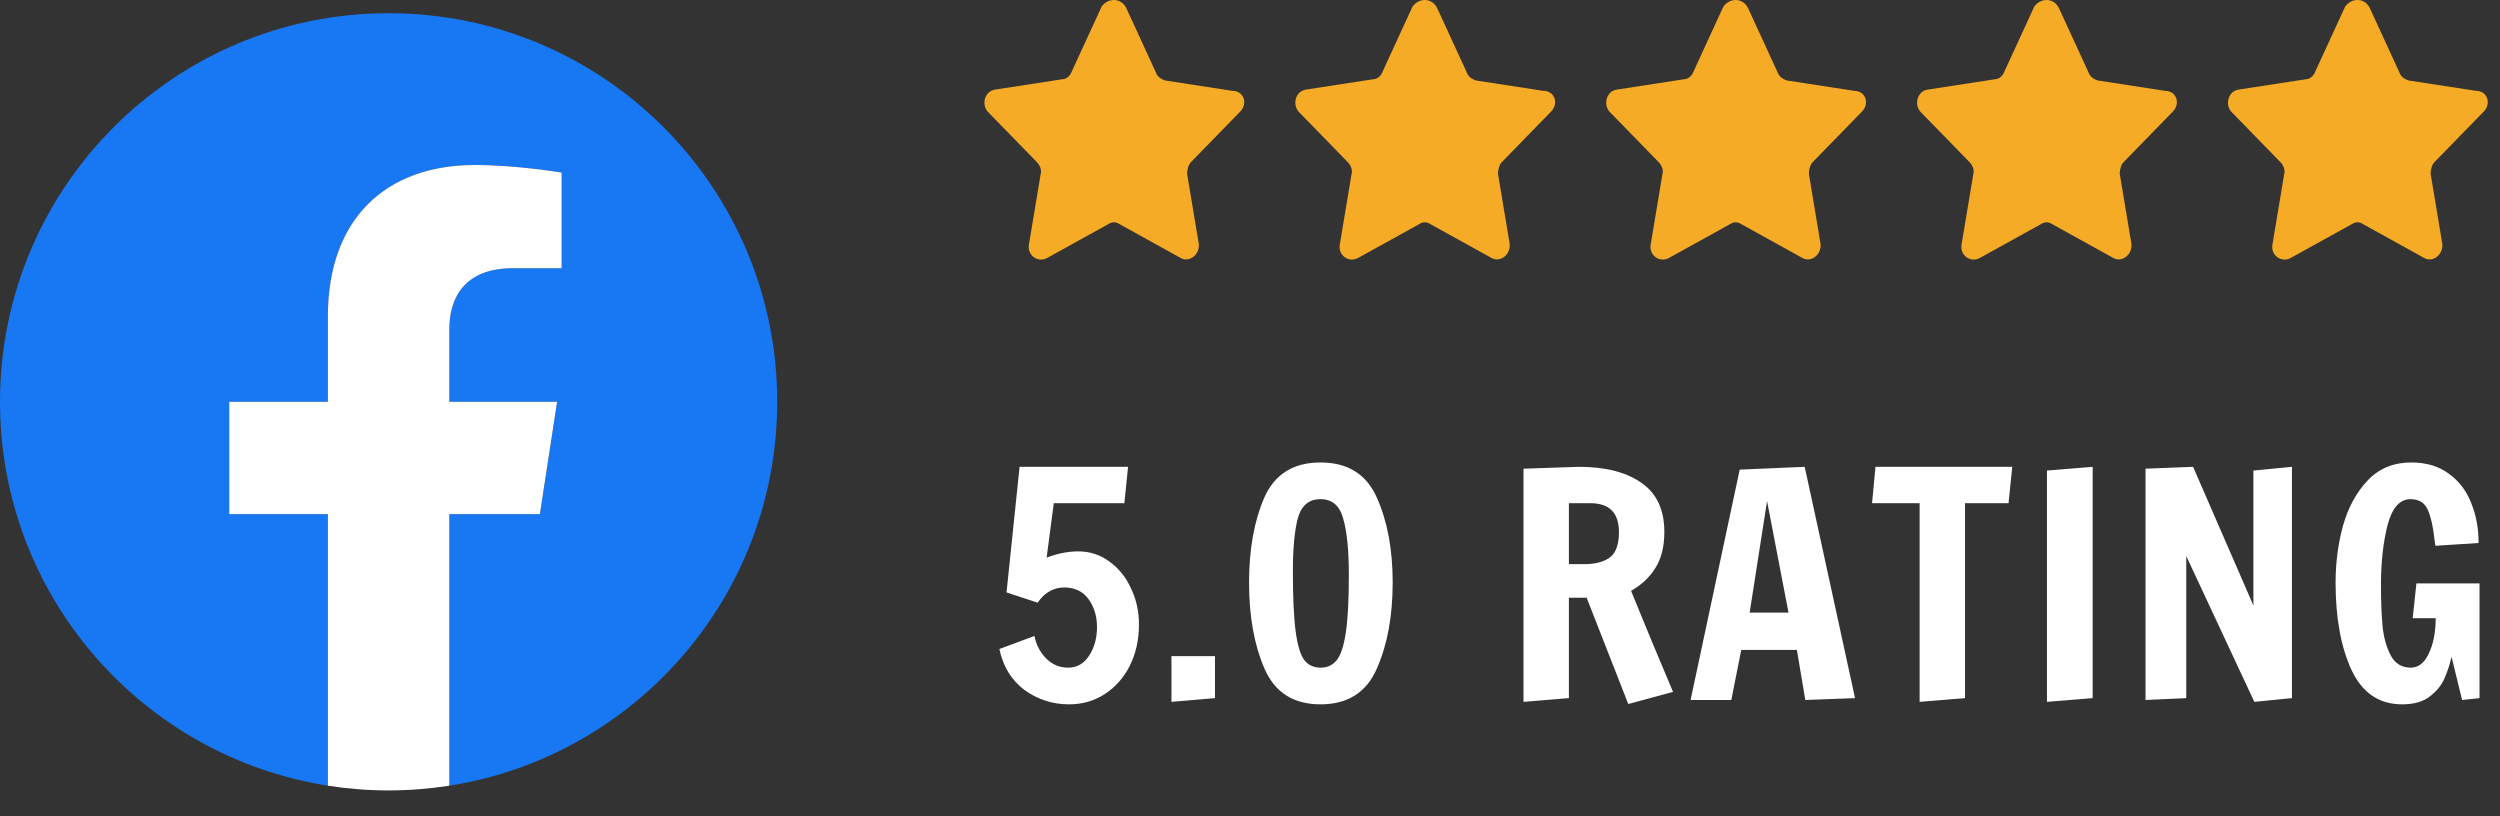
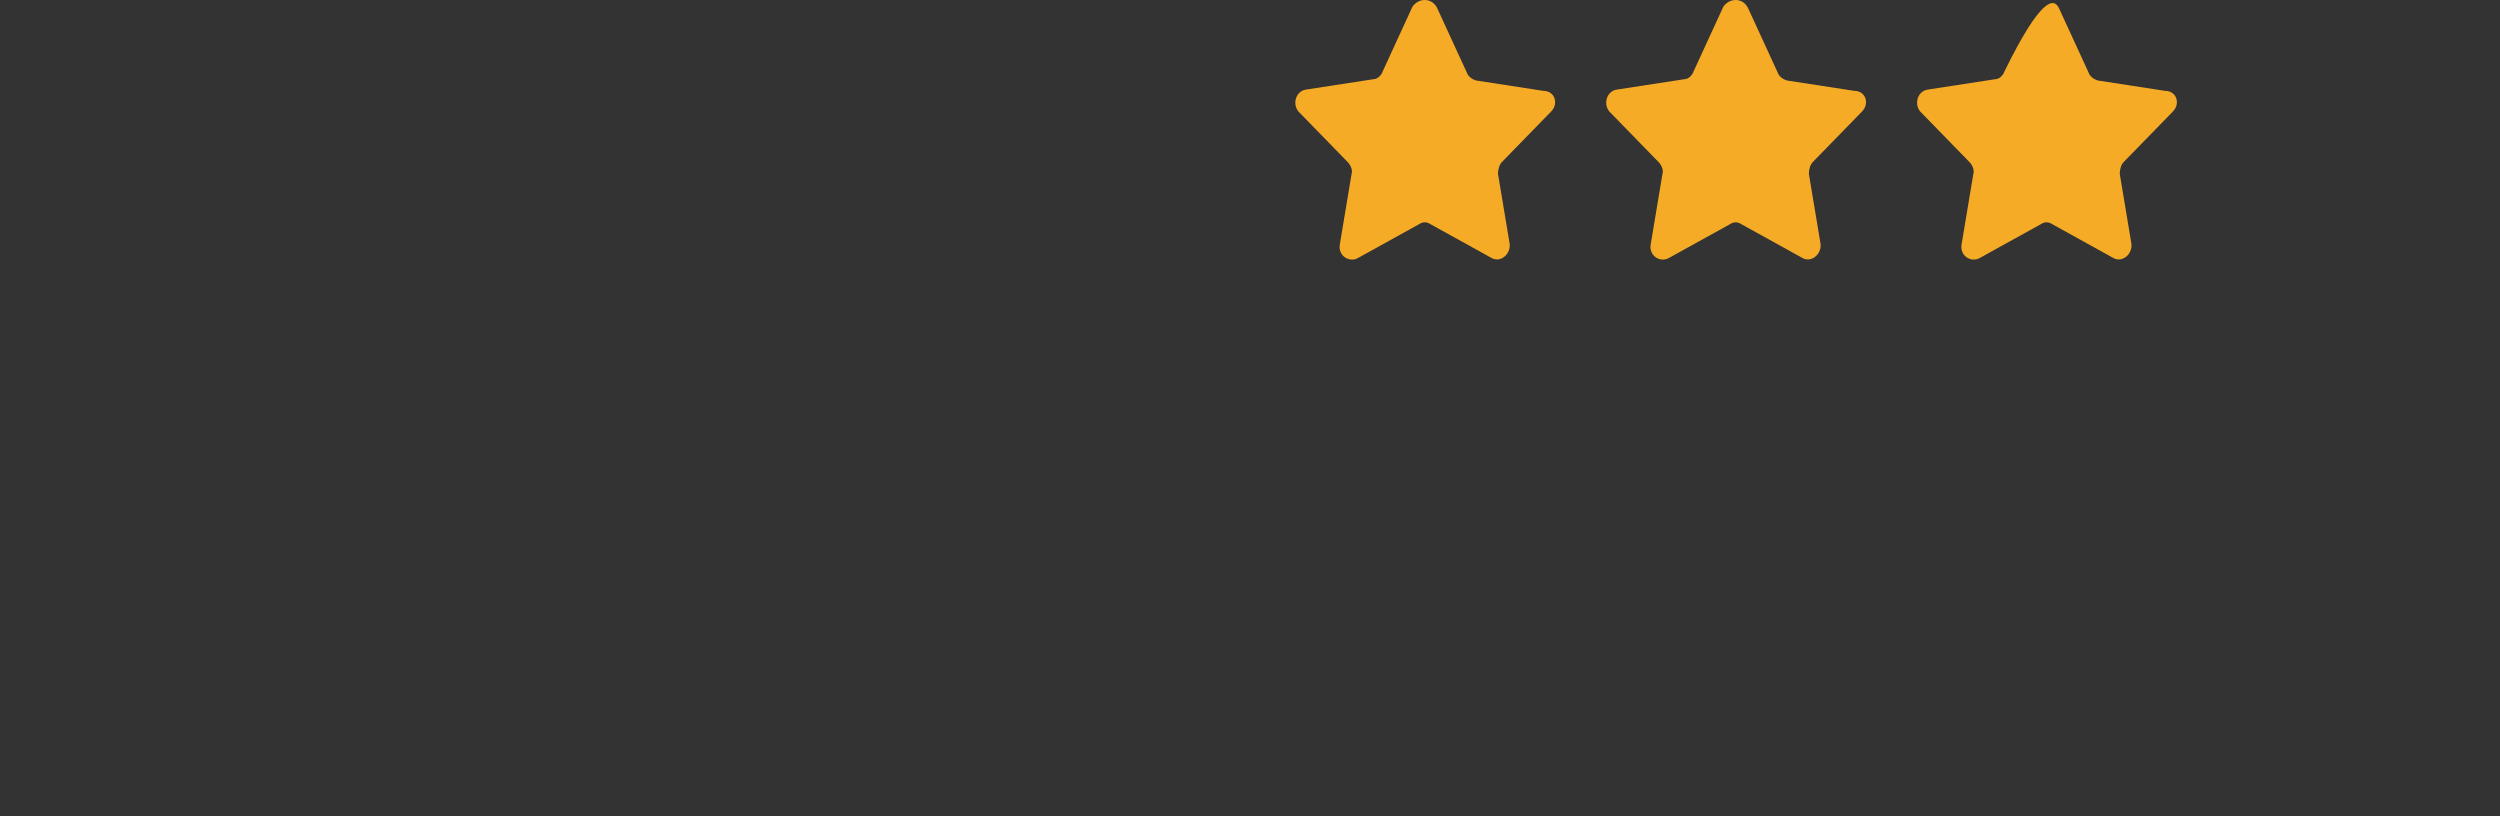
<svg xmlns="http://www.w3.org/2000/svg" width="193" height="63" viewBox="0 0 193 63" fill="none">
  <rect x="0" y="0" width="193" height="63" fill="#333333" stroke="none" />
  <g clip-path="url(#clip0_3020_519)">
-     <path d="M60 31.02C60 45.994 49.029 58.405 34.688 60.655V39.691H41.678L43.008 31.02H34.688V25.392C34.688 23.019 35.85 20.707 39.577 20.707H43.359V13.324C43.359 13.324 39.926 12.738 36.643 12.738C29.791 12.738 25.312 16.891 25.312 24.41V31.02H17.695V39.691H25.312V60.655C10.971 58.405 0 45.994 0 31.02C0 14.452 13.432 1.02 30 1.02C46.568 1.02 60 14.452 60 31.02Z" fill="#1877F2" />
    <path d="M41.678 39.691L43.008 31.02H34.688V25.392C34.688 23.02 35.85 20.707 39.576 20.707H43.359V13.324C43.359 13.324 39.926 12.738 36.644 12.738C29.791 12.738 25.312 16.891 25.312 24.41V31.02H17.695V39.691H25.312V60.655C26.84 60.895 28.405 61.02 30 61.02C31.595 61.02 33.16 60.895 34.688 60.655V39.691H41.678Z" fill="white" />
  </g>
-   <path d="M86.944 0.613L89.244 5.613C89.344 5.913 89.644 6.113 89.944 6.213L95.144 7.013C96.044 7.013 96.344 8.013 95.744 8.613L91.944 12.513C91.744 12.713 91.644 13.113 91.644 13.413L92.544 18.813C92.644 19.613 91.844 20.313 91.144 19.913L86.444 17.313C86.144 17.113 85.844 17.113 85.544 17.313L80.844 19.913C80.144 20.313 79.244 19.713 79.444 18.813L80.344 13.413C80.444 13.113 80.244 12.713 80.044 12.513L76.244 8.613C75.744 8.013 76.044 7.013 76.844 6.913L82.044 6.113C82.344 6.113 82.644 5.813 82.744 5.513L85.044 0.513C85.544 -0.187 86.544 -0.187 86.944 0.613Z" fill="#F6AB26" />
  <path d="M110.944 0.613L113.244 5.613C113.344 5.913 113.644 6.113 113.944 6.213L119.144 7.013C120.044 7.013 120.344 8.013 119.744 8.613L115.944 12.513C115.744 12.713 115.644 13.113 115.644 13.413L116.544 18.813C116.644 19.613 115.844 20.313 115.144 19.913L110.444 17.313C110.144 17.113 109.844 17.113 109.544 17.313L104.844 19.913C104.144 20.313 103.244 19.713 103.444 18.813L104.344 13.413C104.444 13.113 104.244 12.713 104.044 12.513L100.244 8.613C99.744 8.013 100.044 7.013 100.844 6.913L106.044 6.113C106.344 6.113 106.644 5.813 106.744 5.513L109.044 0.513C109.544 -0.187 110.544 -0.187 110.944 0.613Z" fill="#F6AB26" />
  <path d="M134.944 0.613L137.244 5.613C137.344 5.913 137.644 6.113 137.944 6.213L143.144 7.013C144.044 7.013 144.344 8.013 143.744 8.613L139.944 12.513C139.744 12.713 139.644 13.113 139.644 13.413L140.544 18.813C140.644 19.613 139.844 20.313 139.144 19.913L134.444 17.313C134.144 17.113 133.844 17.113 133.544 17.313L128.844 19.913C128.144 20.313 127.244 19.713 127.444 18.813L128.344 13.413C128.444 13.113 128.244 12.713 128.044 12.513L124.244 8.613C123.744 8.013 124.044 7.013 124.844 6.913L130.044 6.113C130.344 6.113 130.644 5.813 130.744 5.513L133.044 0.513C133.544 -0.187 134.544 -0.187 134.944 0.613Z" fill="#F6AB26" />
-   <path d="M158.944 0.613L161.244 5.613C161.344 5.913 161.644 6.113 161.944 6.213L167.144 7.013C168.044 7.013 168.344 8.013 167.744 8.613L163.944 12.513C163.744 12.713 163.644 13.113 163.644 13.413L164.544 18.813C164.644 19.613 163.844 20.313 163.144 19.913L158.444 17.313C158.144 17.113 157.844 17.113 157.544 17.313L152.844 19.913C152.144 20.313 151.244 19.713 151.444 18.813L152.344 13.413C152.444 13.113 152.244 12.713 152.044 12.513L148.244 8.613C147.744 8.013 148.044 7.013 148.844 6.913L154.044 6.113C154.344 6.113 154.644 5.813 154.744 5.513L157.044 0.513C157.544 -0.187 158.544 -0.187 158.944 0.613Z" fill="#F6AB26" />
-   <path d="M182.944 0.613L185.244 5.613C185.344 5.913 185.644 6.113 185.944 6.213L191.144 7.013C192.044 7.013 192.344 8.013 191.744 8.613L187.944 12.513C187.744 12.713 187.644 13.113 187.644 13.413L188.544 18.813C188.644 19.613 187.844 20.313 187.144 19.913L182.444 17.313C182.144 17.113 181.844 17.113 181.544 17.313L176.844 19.913C176.144 20.313 175.244 19.713 175.444 18.813L176.344 13.413C176.444 13.113 176.244 12.713 176.044 12.513L172.244 8.613C171.744 8.013 172.044 7.013 172.844 6.913L178.044 6.113C178.344 6.113 178.644 5.813 178.744 5.513L181.044 0.513C181.544 -0.187 182.544 -0.187 182.944 0.613Z" fill="#F6AB26" />
-   <path d="M82.528 54.375C81.264 54.375 80.12 54.007 79.096 53.271C78.088 52.519 77.44 51.463 77.152 50.103L79.864 49.095C79.976 49.735 80.264 50.303 80.728 50.799C81.208 51.295 81.784 51.543 82.456 51.543C83.144 51.543 83.688 51.231 84.088 50.607C84.488 49.983 84.688 49.255 84.688 48.423C84.688 47.575 84.472 46.855 84.04 46.263C83.608 45.655 82.976 45.351 82.144 45.351C81.76 45.351 81.392 45.447 81.04 45.639C80.688 45.831 80.376 46.127 80.104 46.527L77.704 45.735L78.712 36.039H87.088L86.8 38.847H81.352L80.8 43.047C81.648 42.727 82.464 42.567 83.248 42.567C84.128 42.567 84.92 42.823 85.624 43.335C86.344 43.847 86.904 44.535 87.304 45.399C87.72 46.263 87.928 47.199 87.928 48.207C87.928 49.375 87.696 50.431 87.232 51.375C86.768 52.303 86.12 53.039 85.288 53.583C84.472 54.111 83.552 54.375 82.528 54.375ZM90.436 54.183V50.655H93.796V53.895L90.436 54.183ZM101.947 54.375C99.867 54.375 98.427 53.463 97.627 51.639C96.827 49.799 96.427 47.583 96.427 44.991C96.427 42.415 96.819 40.223 97.603 38.415C98.403 36.607 99.851 35.703 101.947 35.703C104.043 35.703 105.491 36.607 106.291 38.415C107.107 40.223 107.515 42.407 107.515 44.967C107.515 47.559 107.107 49.775 106.291 51.615C105.491 53.455 104.043 54.375 101.947 54.375ZM101.947 51.543C102.459 51.543 102.867 51.359 103.171 50.991C103.491 50.623 103.731 49.919 103.891 48.879C104.051 47.839 104.131 46.335 104.131 44.367C104.131 42.479 103.987 41.039 103.699 40.047C103.427 39.039 102.843 38.535 101.947 38.535C101.051 38.535 100.467 39.023 100.195 39.999C99.939 40.959 99.811 42.319 99.811 44.079C99.811 46.127 99.883 47.687 100.027 48.759C100.171 49.831 100.395 50.567 100.699 50.967C101.003 51.351 101.419 51.543 101.947 51.543ZM122.487 46.143H121.119V53.895L117.615 54.183V36.183L121.887 36.039C123.951 36.039 125.567 36.455 126.735 37.287C127.903 38.103 128.487 39.359 128.487 41.055C128.487 42.175 128.263 43.095 127.815 43.815C127.383 44.535 126.751 45.135 125.919 45.615L127.527 49.527L129.159 53.415L125.703 54.351L122.487 46.143ZM122.319 43.551C123.151 43.551 123.799 43.383 124.263 43.047C124.743 42.695 124.983 42.039 124.983 41.079C124.983 39.591 124.247 38.847 122.775 38.847H121.119V43.551H122.319ZM130.513 54.039L134.305 36.255L139.321 36.039L143.209 53.895L139.369 54.039L138.721 50.175H134.425L133.657 54.039H130.513ZM135.073 47.295H138.073L136.417 38.679L135.073 47.295ZM148.195 54.183V38.847H144.523L144.787 36.039H155.347L155.059 38.847H151.699V53.895L148.195 54.183ZM158.025 54.183V36.327L161.553 36.039V53.895L158.025 54.183ZM174.035 54.183L168.779 42.927V53.895L165.635 54.039V36.183L169.307 36.039L173.963 46.743V36.327L176.939 36.039V53.895L174.035 54.183ZM185.443 54.375C183.667 54.375 182.363 53.487 181.531 51.711C180.715 49.935 180.307 47.687 180.307 44.967C180.307 43.447 180.499 41.983 180.883 40.575C181.283 39.167 181.915 38.007 182.779 37.095C183.659 36.167 184.779 35.703 186.139 35.703C187.307 35.703 188.275 35.991 189.043 36.567C189.827 37.127 190.403 37.879 190.771 38.823C191.155 39.751 191.347 40.783 191.347 41.919L188.011 42.135L187.939 41.631C187.843 40.687 187.675 39.935 187.435 39.375C187.195 38.815 186.747 38.535 186.091 38.535C185.259 38.535 184.667 39.207 184.315 40.551C183.979 41.879 183.811 43.415 183.811 45.159C183.811 46.391 183.851 47.439 183.931 48.303C184.011 49.167 184.219 49.927 184.555 50.583C184.891 51.223 185.411 51.543 186.115 51.543C186.707 51.543 187.171 51.175 187.507 50.439C187.859 49.703 188.035 48.799 188.035 47.727H186.259L186.547 45.039H191.419V53.895L190.075 54.039L189.259 50.703C189.115 51.327 188.931 51.887 188.707 52.383C188.499 52.879 188.131 53.335 187.603 53.751C187.075 54.167 186.355 54.375 185.443 54.375Z" fill="white" />
+   <path d="M158.944 0.613L161.244 5.613C161.344 5.913 161.644 6.113 161.944 6.213L167.144 7.013C168.044 7.013 168.344 8.013 167.744 8.613L163.944 12.513C163.744 12.713 163.644 13.113 163.644 13.413L164.544 18.813C164.644 19.613 163.844 20.313 163.144 19.913L158.444 17.313C158.144 17.113 157.844 17.113 157.544 17.313L152.844 19.913C152.144 20.313 151.244 19.713 151.444 18.813L152.344 13.413C152.444 13.113 152.244 12.713 152.044 12.513L148.244 8.613C147.744 8.013 148.044 7.013 148.844 6.913L154.044 6.113C154.344 6.113 154.644 5.813 154.744 5.513C157.544 -0.187 158.544 -0.187 158.944 0.613Z" fill="#F6AB26" />
  <defs>
    <clipPath id="clip0_3020_519">
-       <rect width="60" height="60" fill="white" transform="translate(0 1.02)" />
-     </clipPath>
+       </clipPath>
  </defs>
</svg>